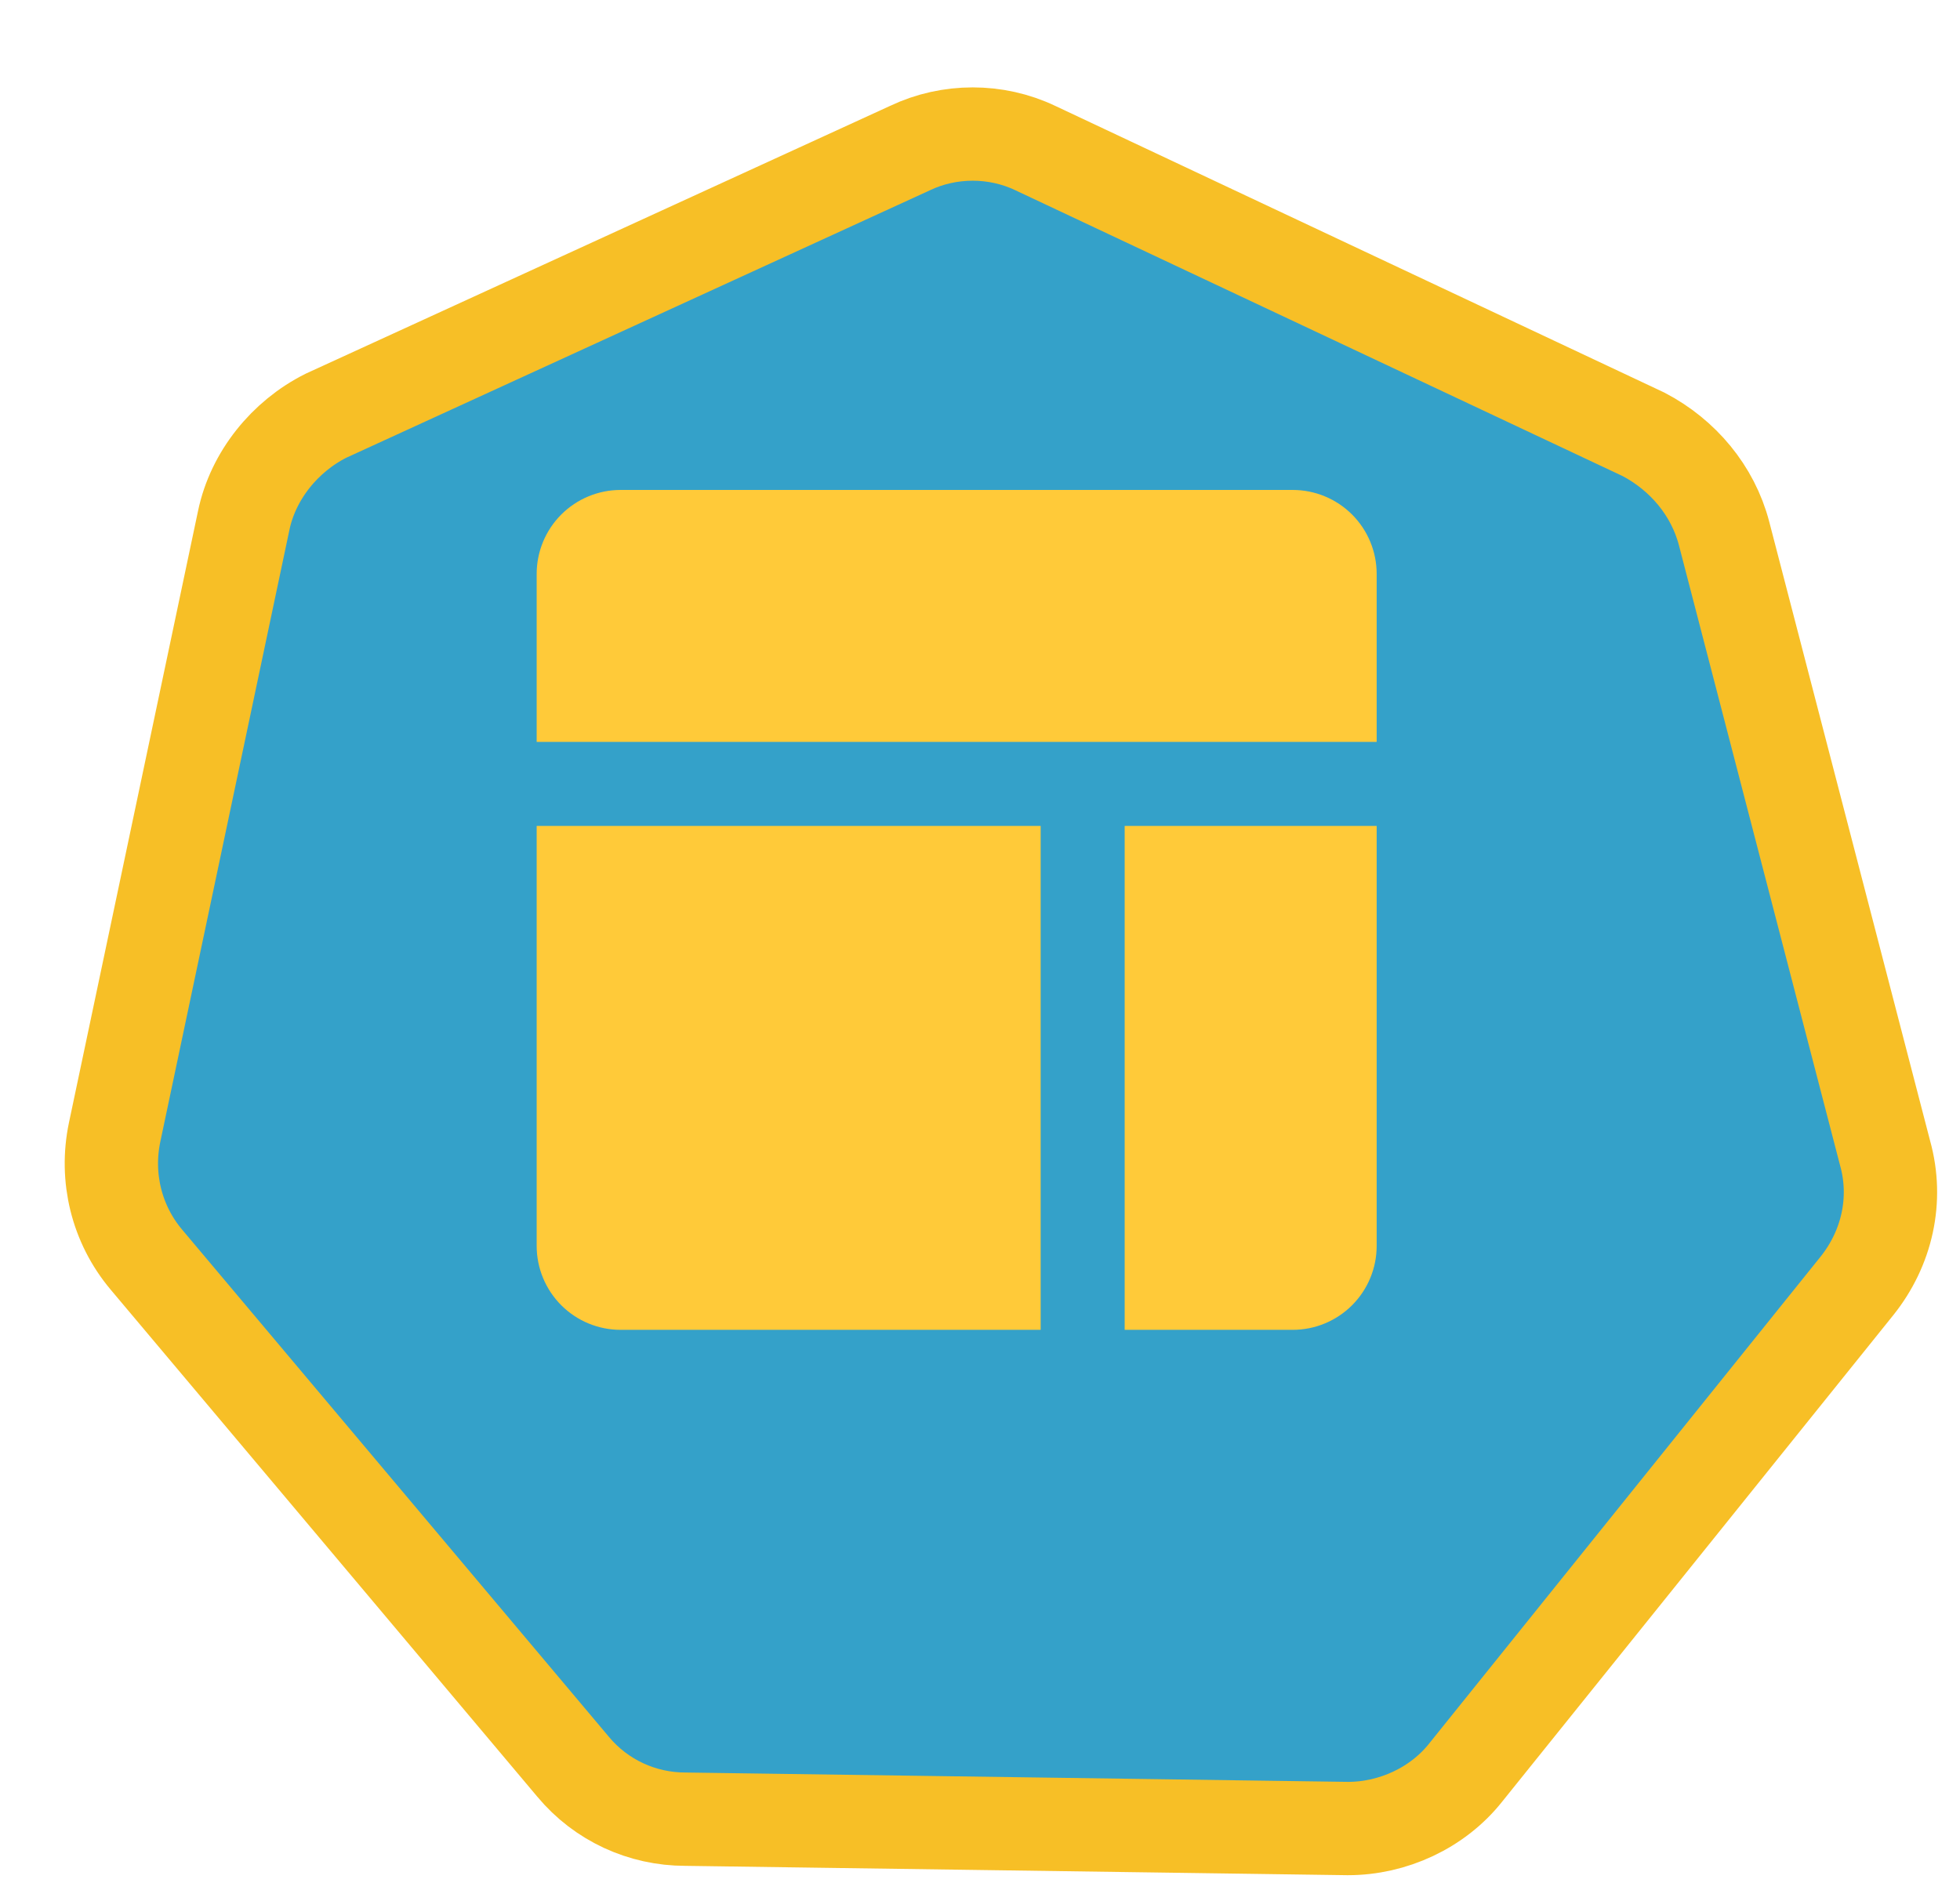
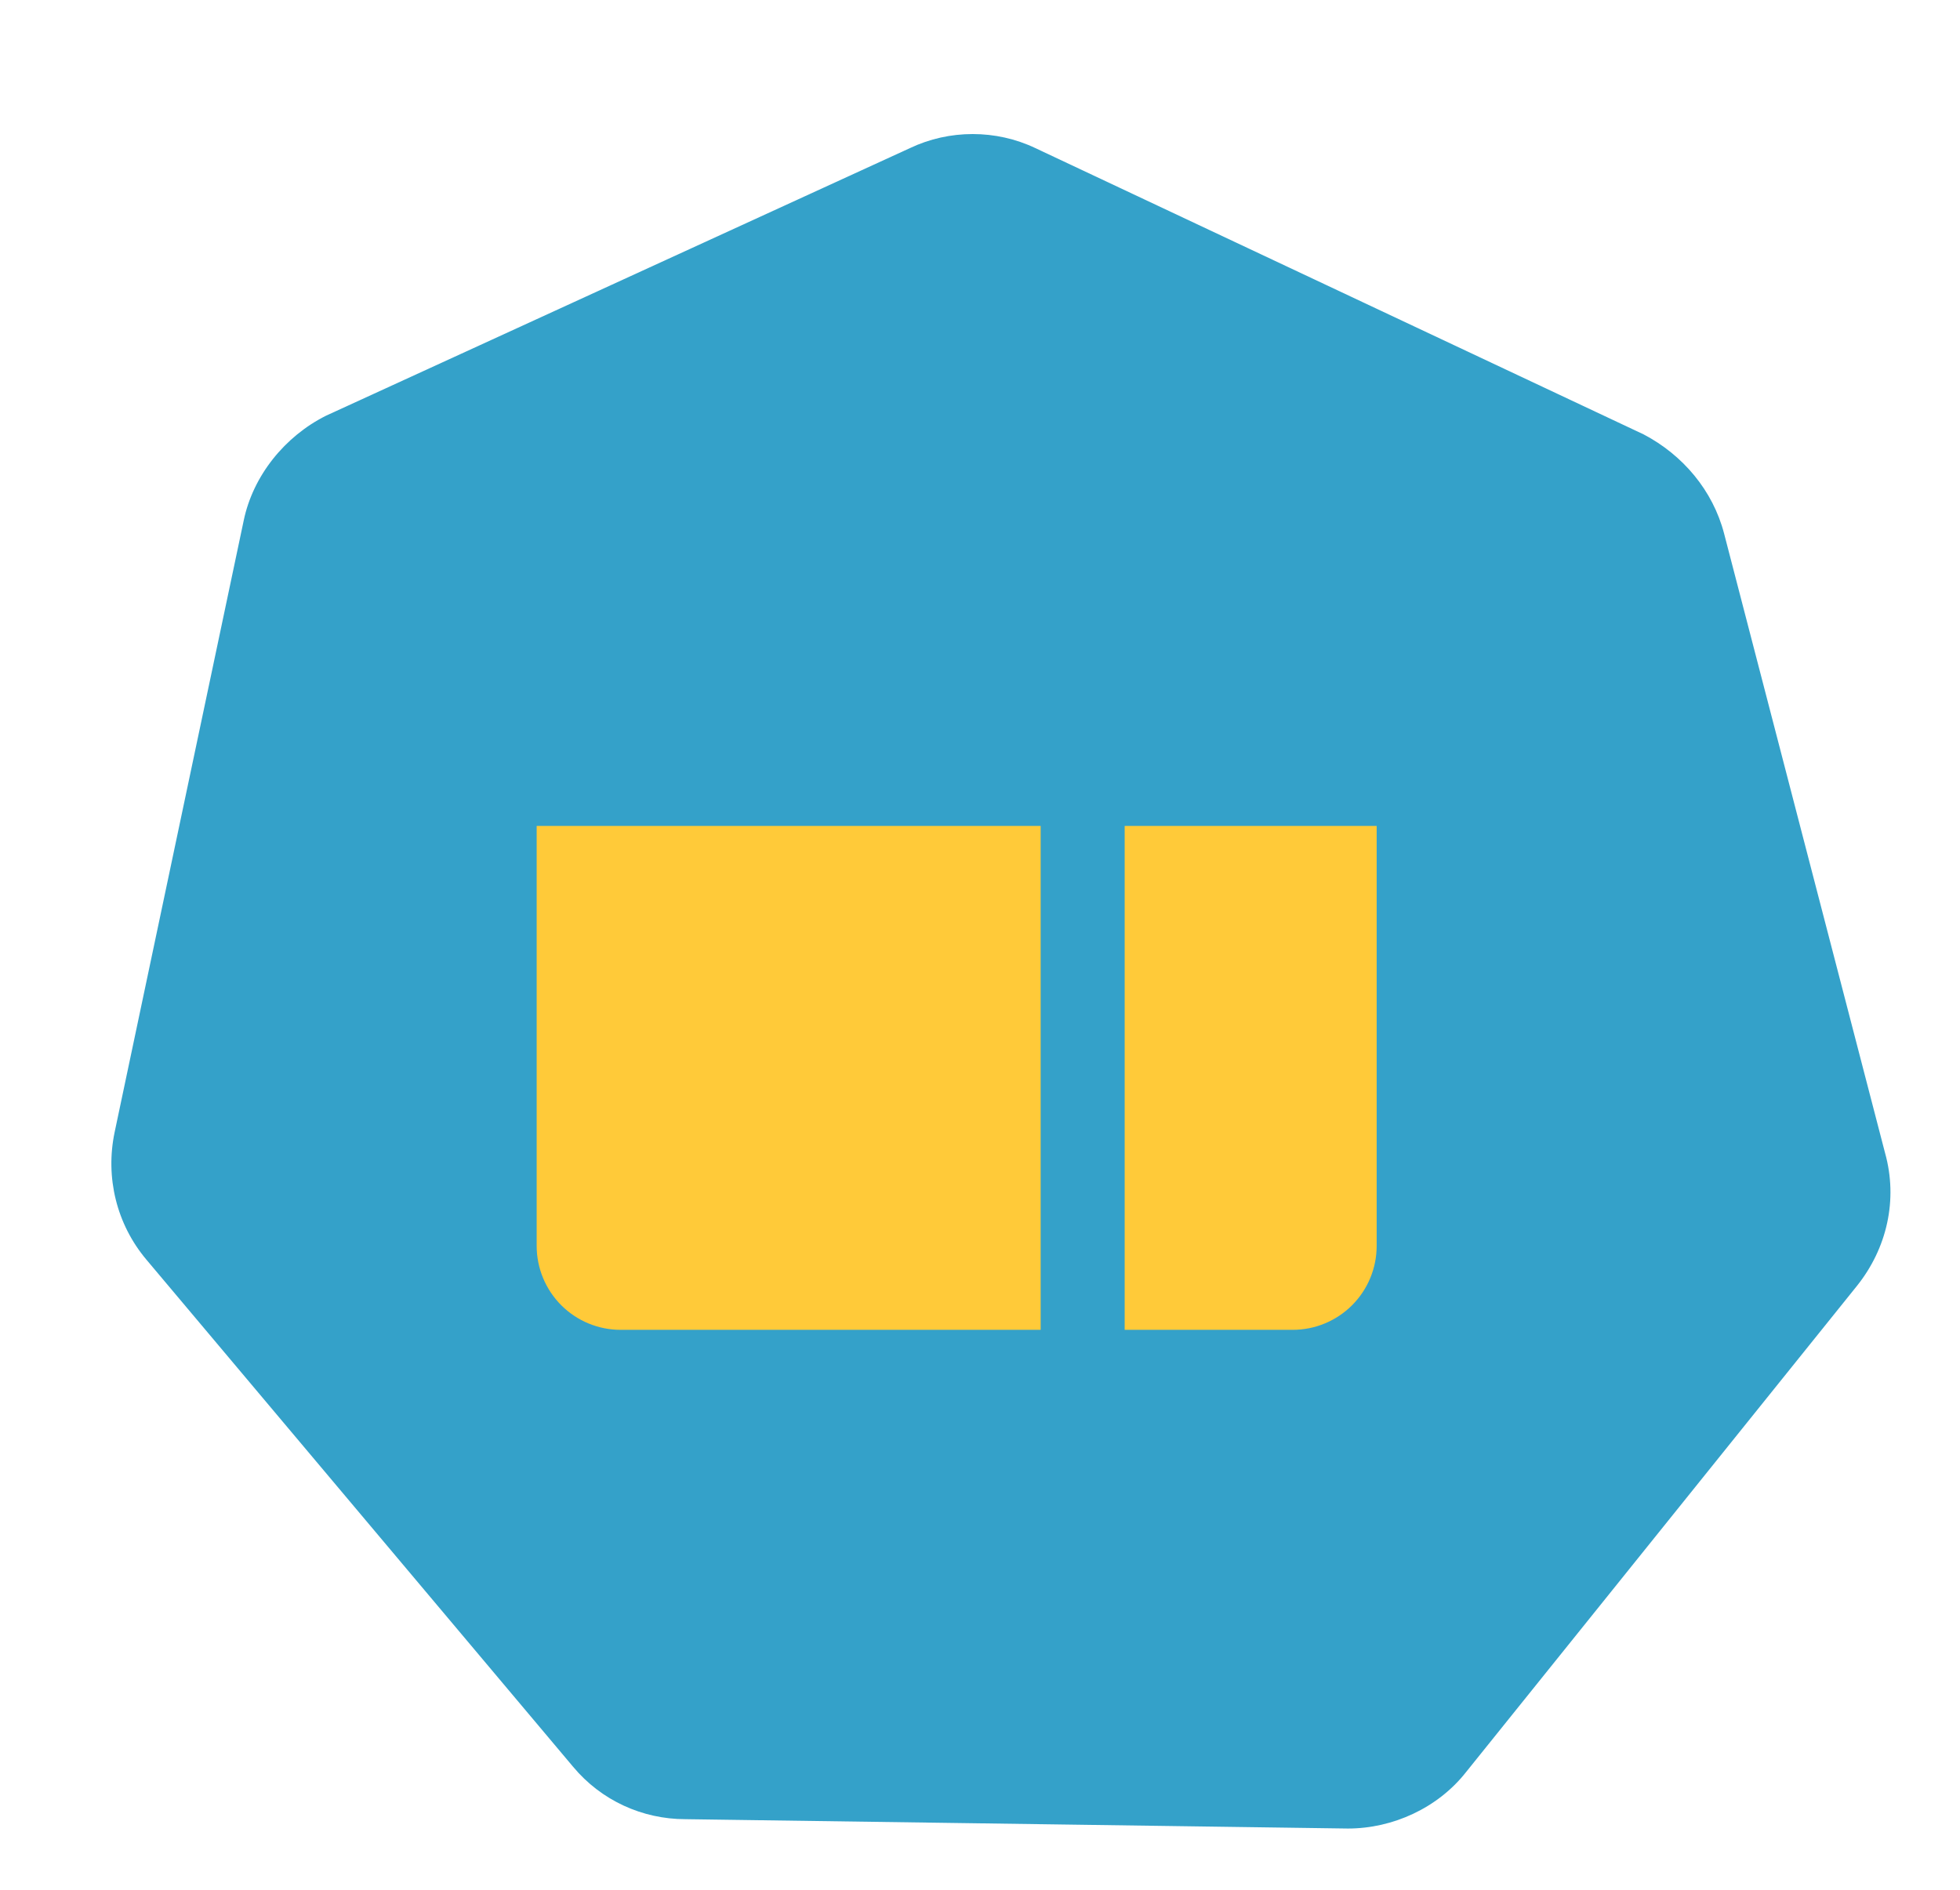
<svg xmlns="http://www.w3.org/2000/svg" width="84" height="81" viewBox="0 0 84 81" fill="none">
  <g filter="url(#filter0_d_1157_2029)">
    <path d="M27.374 74.974C25.529 74.974 23.765 74.171 22.562 72.728L4.274 50.991C2.991 49.467 2.51 47.462 2.911 45.537L8.445 19.309C8.846 17.384 10.21 15.7 11.974 14.817L36.999 3.348C38.684 2.545 40.689 2.545 42.373 3.348L68.441 15.619C70.125 16.502 71.409 18.026 71.89 19.87L78.788 46.419C79.349 48.425 78.868 50.51 77.585 52.114L60.821 72.968C59.618 74.492 57.693 75.375 55.768 75.375L27.374 74.974Z" fill="#34A1C9" />
-     <path d="M27.374 74.974C25.529 74.974 23.765 74.171 22.562 72.728L4.274 50.991C2.991 49.467 2.51 47.462 2.911 45.537L8.445 19.309C8.846 17.384 10.21 15.7 11.974 14.817L36.999 3.348C38.684 2.545 40.689 2.545 42.373 3.348L68.441 15.619C70.125 16.502 71.409 18.026 71.89 19.87L78.788 46.419C79.349 48.425 78.868 50.51 77.585 52.114L60.821 72.968C59.618 74.492 57.693 75.375 55.768 75.375L27.374 74.974Z" stroke="#F7BF26" stroke-width="4" />
  </g>
  <path d="M44.6 35.4V57H26.6C25.645 57 24.73 56.621 24.054 55.946C23.379 55.27 23 54.355 23 53.4V35.4H44.6Z" fill="#FFCA39" />
  <path d="M59 35.4V53.4C59 54.355 58.621 55.27 57.946 55.946C57.27 56.621 56.355 57 55.4 57H48.2V35.4H59Z" fill="#FFCA39" />
-   <path d="M59 24.6V31.8H23V24.6C23 23.645 23.379 22.73 24.054 22.054C24.73 21.379 25.645 21 26.6 21H55.4C56.355 21 57.27 21.379 57.946 22.054C58.621 22.73 59 23.645 59 24.6Z" fill="#FFCA39" />
  <defs>
    <filter id="filter0_d_1157_2029" x="0.773" y="0.746" width="82.246" height="79.629" filterUnits="userSpaceOnUse" color-interpolation-filters="sRGB">
      <feFlood flood-opacity="0" result="BackgroundImageFix" />
      <feColorMatrix in="SourceAlpha" type="matrix" values="0 0 0 0 0 0 0 0 0 0 0 0 0 0 0 0 0 0 127 0" result="hardAlpha" />
      <feOffset dx="2" dy="3" />
      <feComposite in2="hardAlpha" operator="out" />
      <feColorMatrix type="matrix" values="0 0 0 0 0 0 0 0 0 0 0 0 0 0 0 0 0 0 0.1 0" />
      <feBlend mode="normal" in2="BackgroundImageFix" result="effect1_dropShadow_1157_2029" />
      <feBlend mode="normal" in="SourceGraphic" in2="effect1_dropShadow_1157_2029" result="shape" />
    </filter>
  </defs>
</svg>